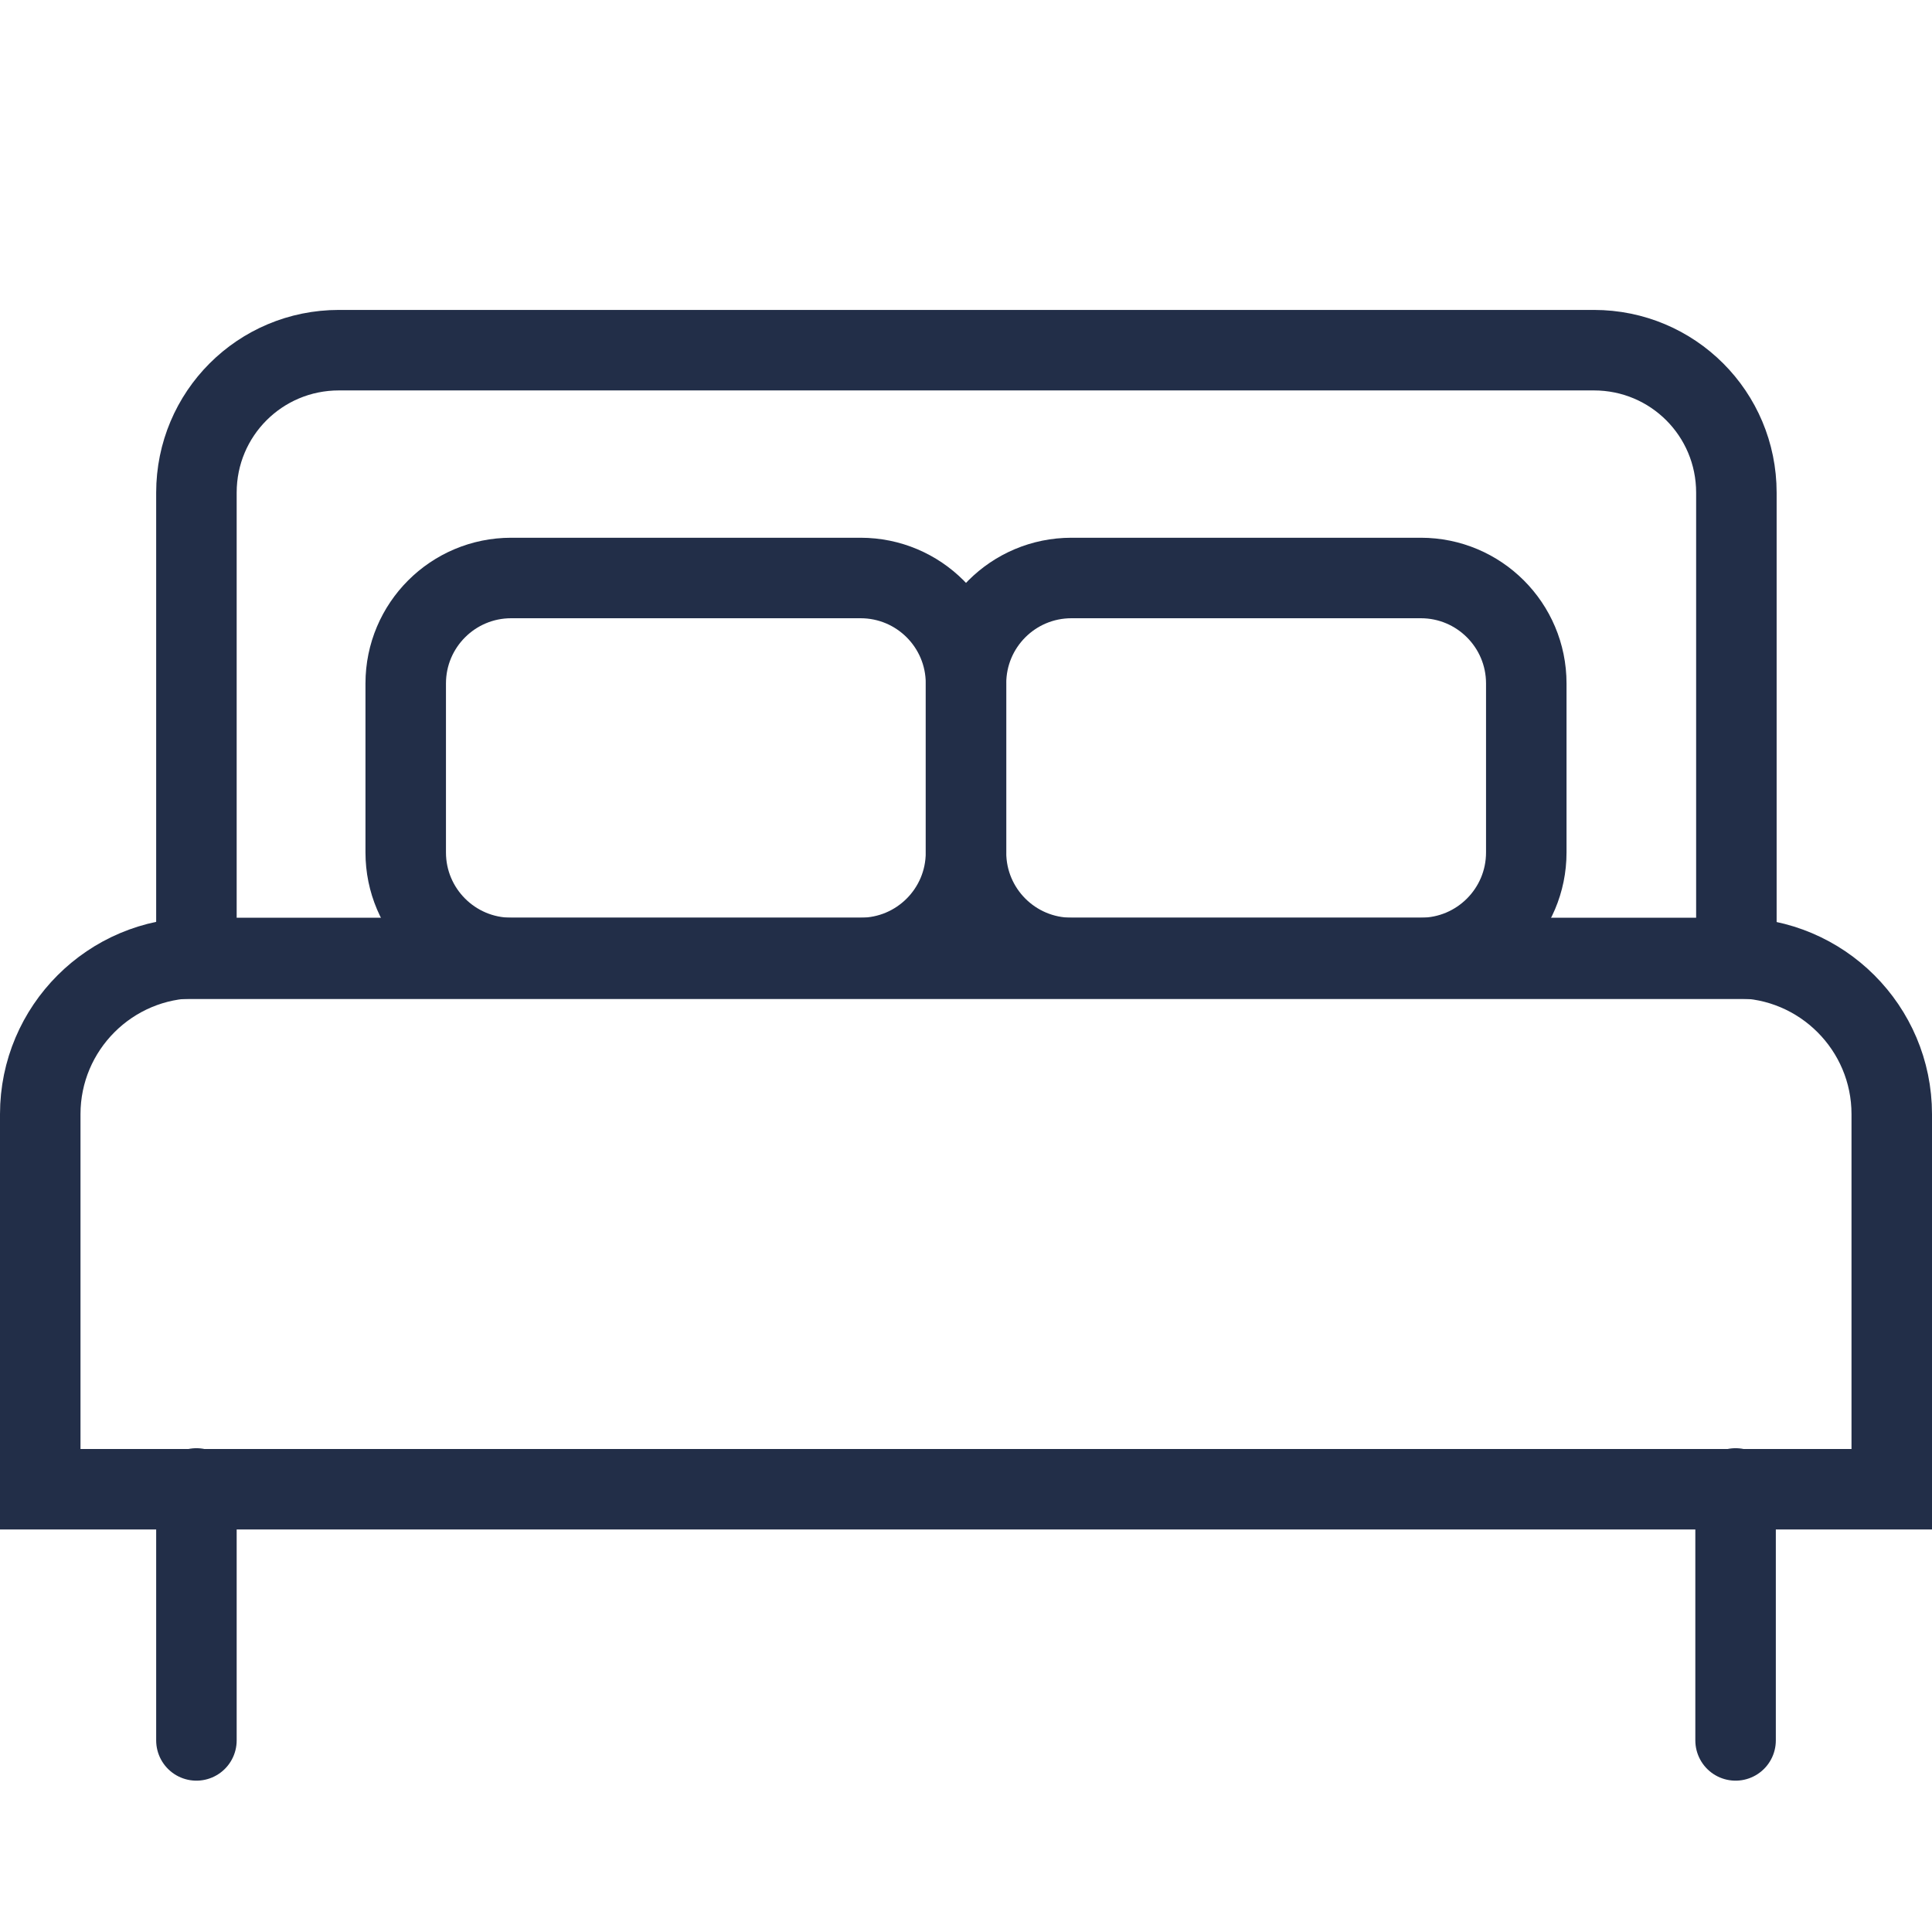
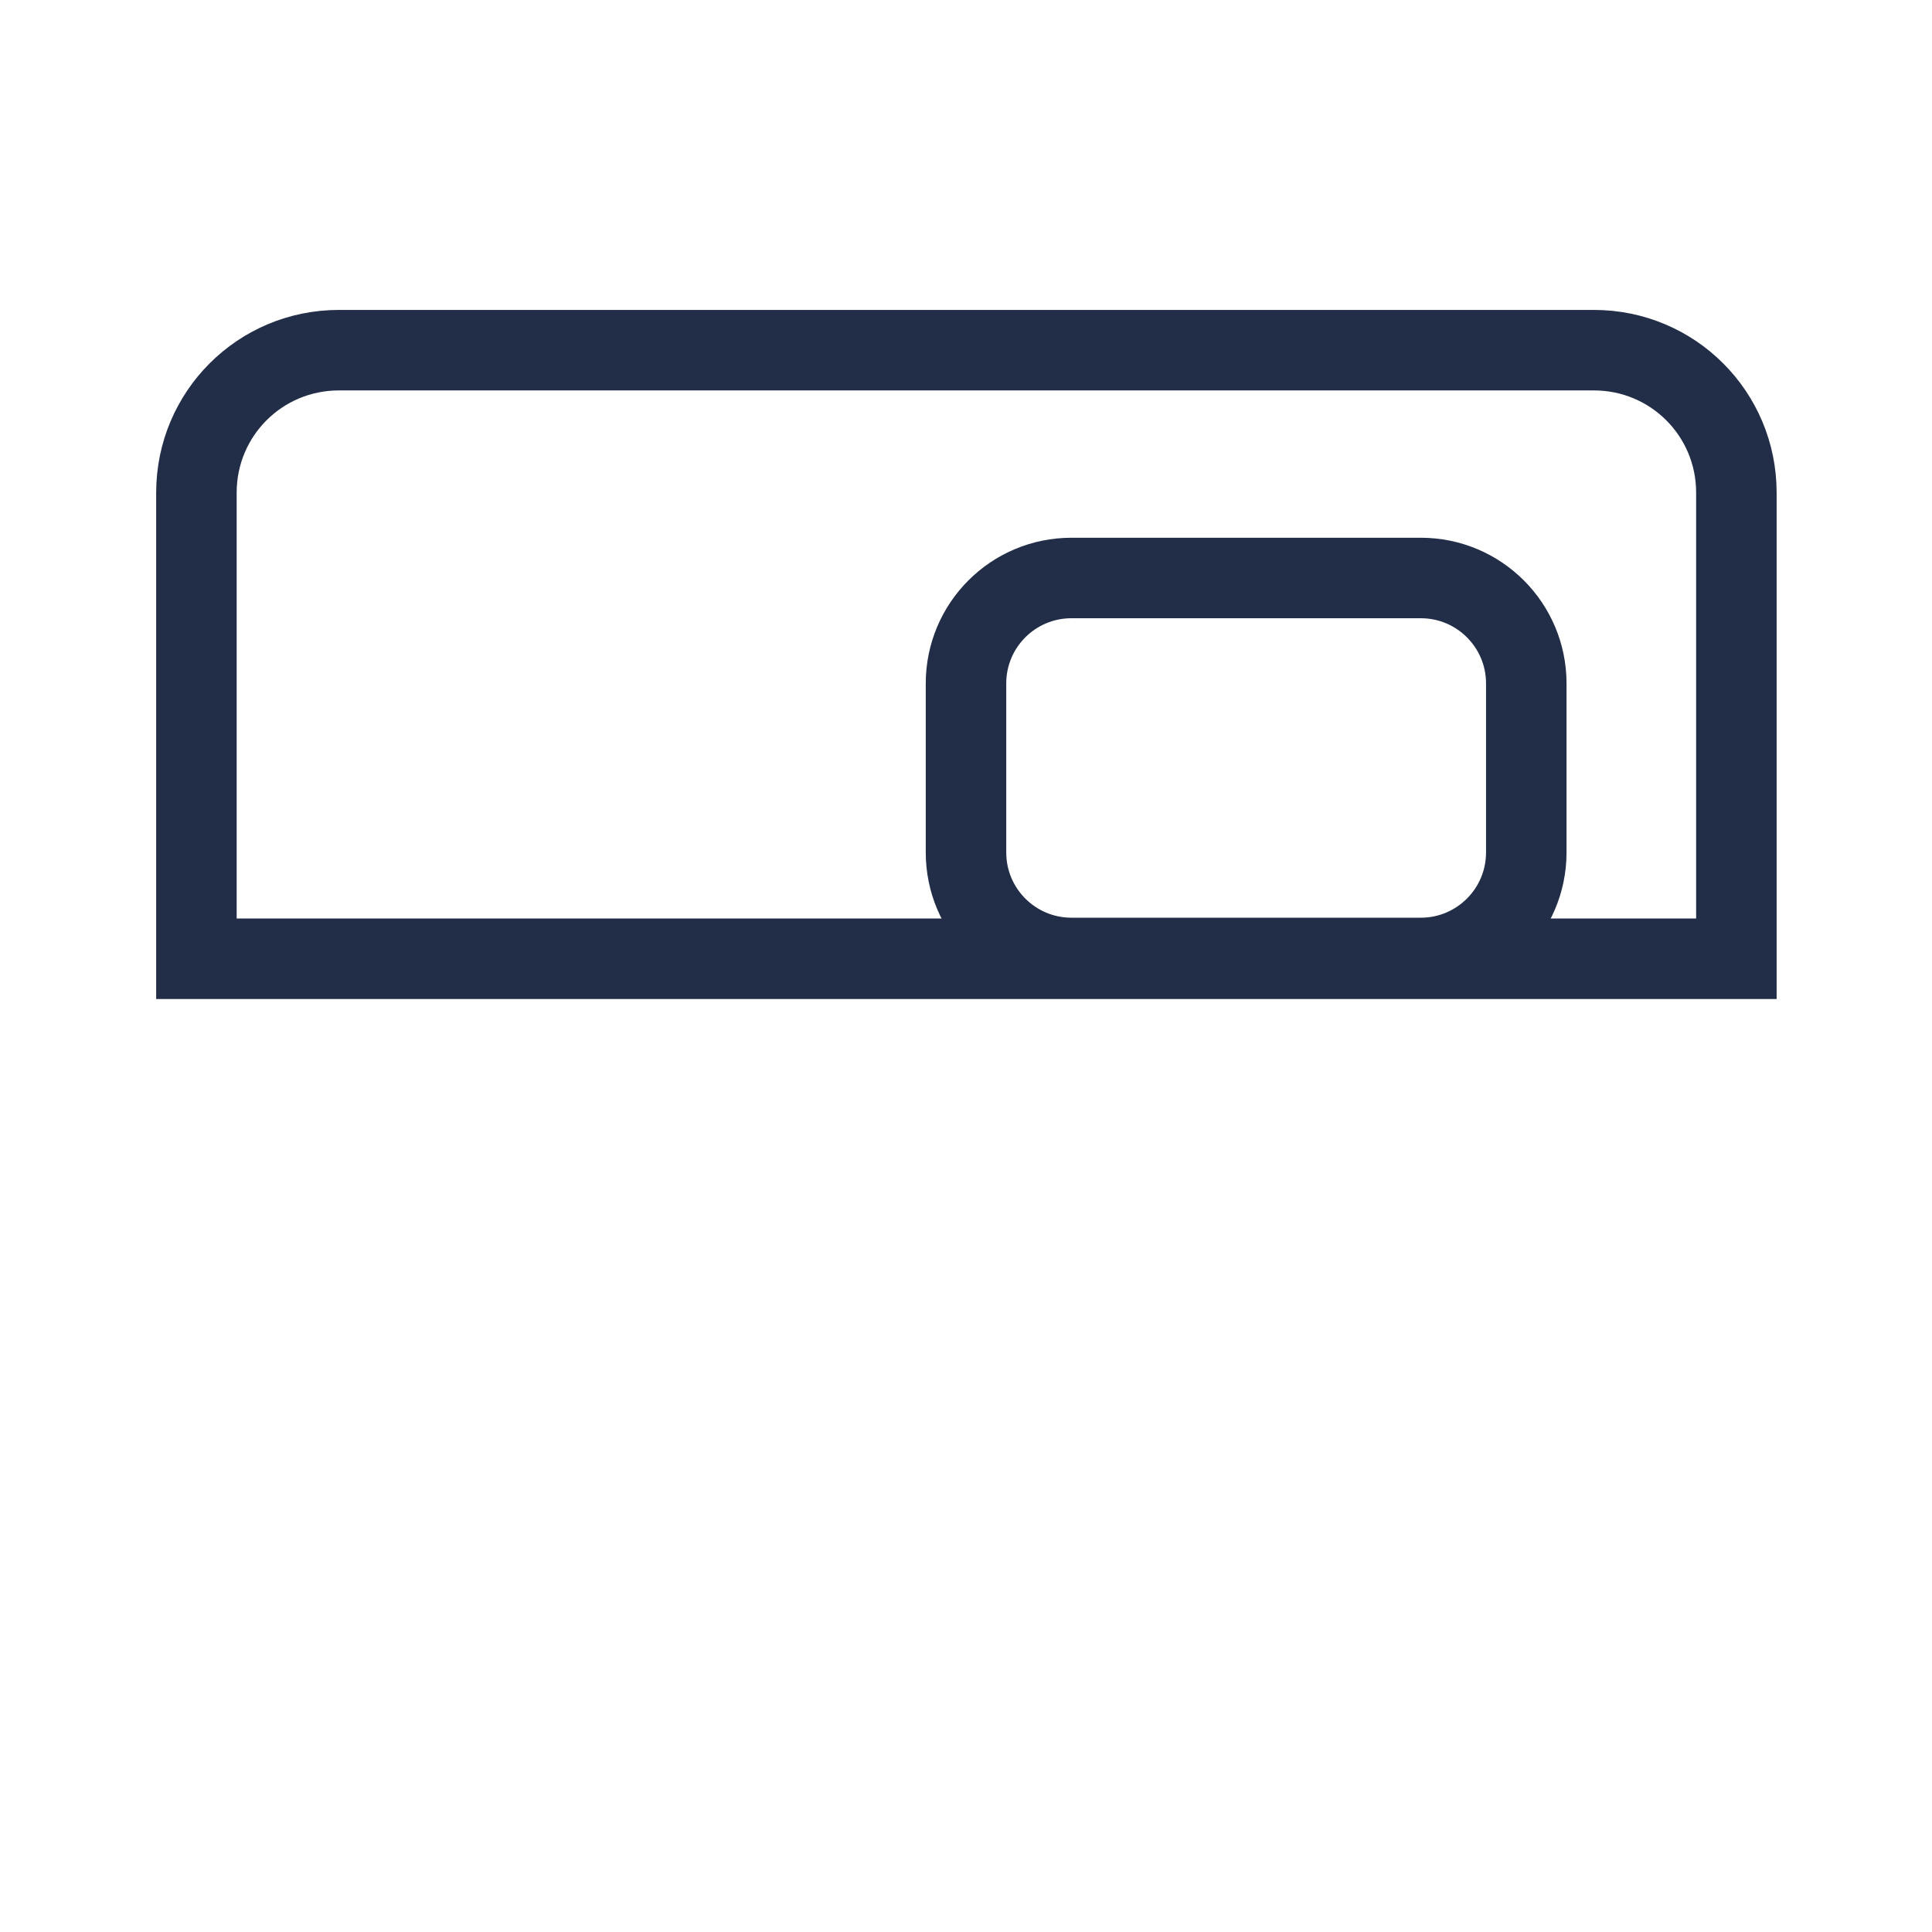
<svg xmlns="http://www.w3.org/2000/svg" fill="none" viewBox="0 0 24 24" height="24" width="24">
  <g id="stay-features_bed-queen 1">
-     <path stroke-linecap="round" stroke-miterlimit="10" stroke="#222E48" d="M2.44 11.9H21.56C22.63 11.9 23.5 12.77 23.5 13.84V18.5H0.5V13.84C0.5 12.77 1.37 11.9 2.44 11.9Z" id="Vector" />
    <path stroke-linecap="round" stroke-miterlimit="10" stroke="#222E48" d="M4.21 4.35H19.8C20.78 4.35 21.57 5.14 21.57 6.12V11.91H2.44V6.12C2.44 5.14 3.23 4.35 4.21 4.35Z" id="Vector_2" />
-     <path stroke-linecap="round" stroke-miterlimit="10" stroke="#222E48" d="M10.69 7.18H6.35C5.627 7.18 5.04 7.766 5.04 8.49V10.59C5.04 11.313 5.627 11.9 6.35 11.9H10.69C11.414 11.9 12 11.313 12 10.59V8.49C12 7.766 11.414 7.18 10.69 7.18Z" id="Vector_3" />
    <path stroke-linecap="round" stroke-miterlimit="10" stroke="#222E48" d="M17.65 7.18H13.31C12.586 7.18 12 7.766 12 8.49V10.59C12 11.313 12.586 11.9 13.31 11.9H17.65C18.373 11.9 18.96 11.313 18.96 10.59V8.49C18.96 7.766 18.373 7.18 17.65 7.18Z" id="Vector_4" />
-     <path stroke-linecap="round" stroke-miterlimit="10" stroke="#222E48" d="M2.44 18.49V21.62" id="Vector_5" />
-     <path stroke-linecap="round" stroke-miterlimit="10" stroke="#222E48" d="M21.56 18.49V21.62" id="Vector_6" />
  </g>
</svg>